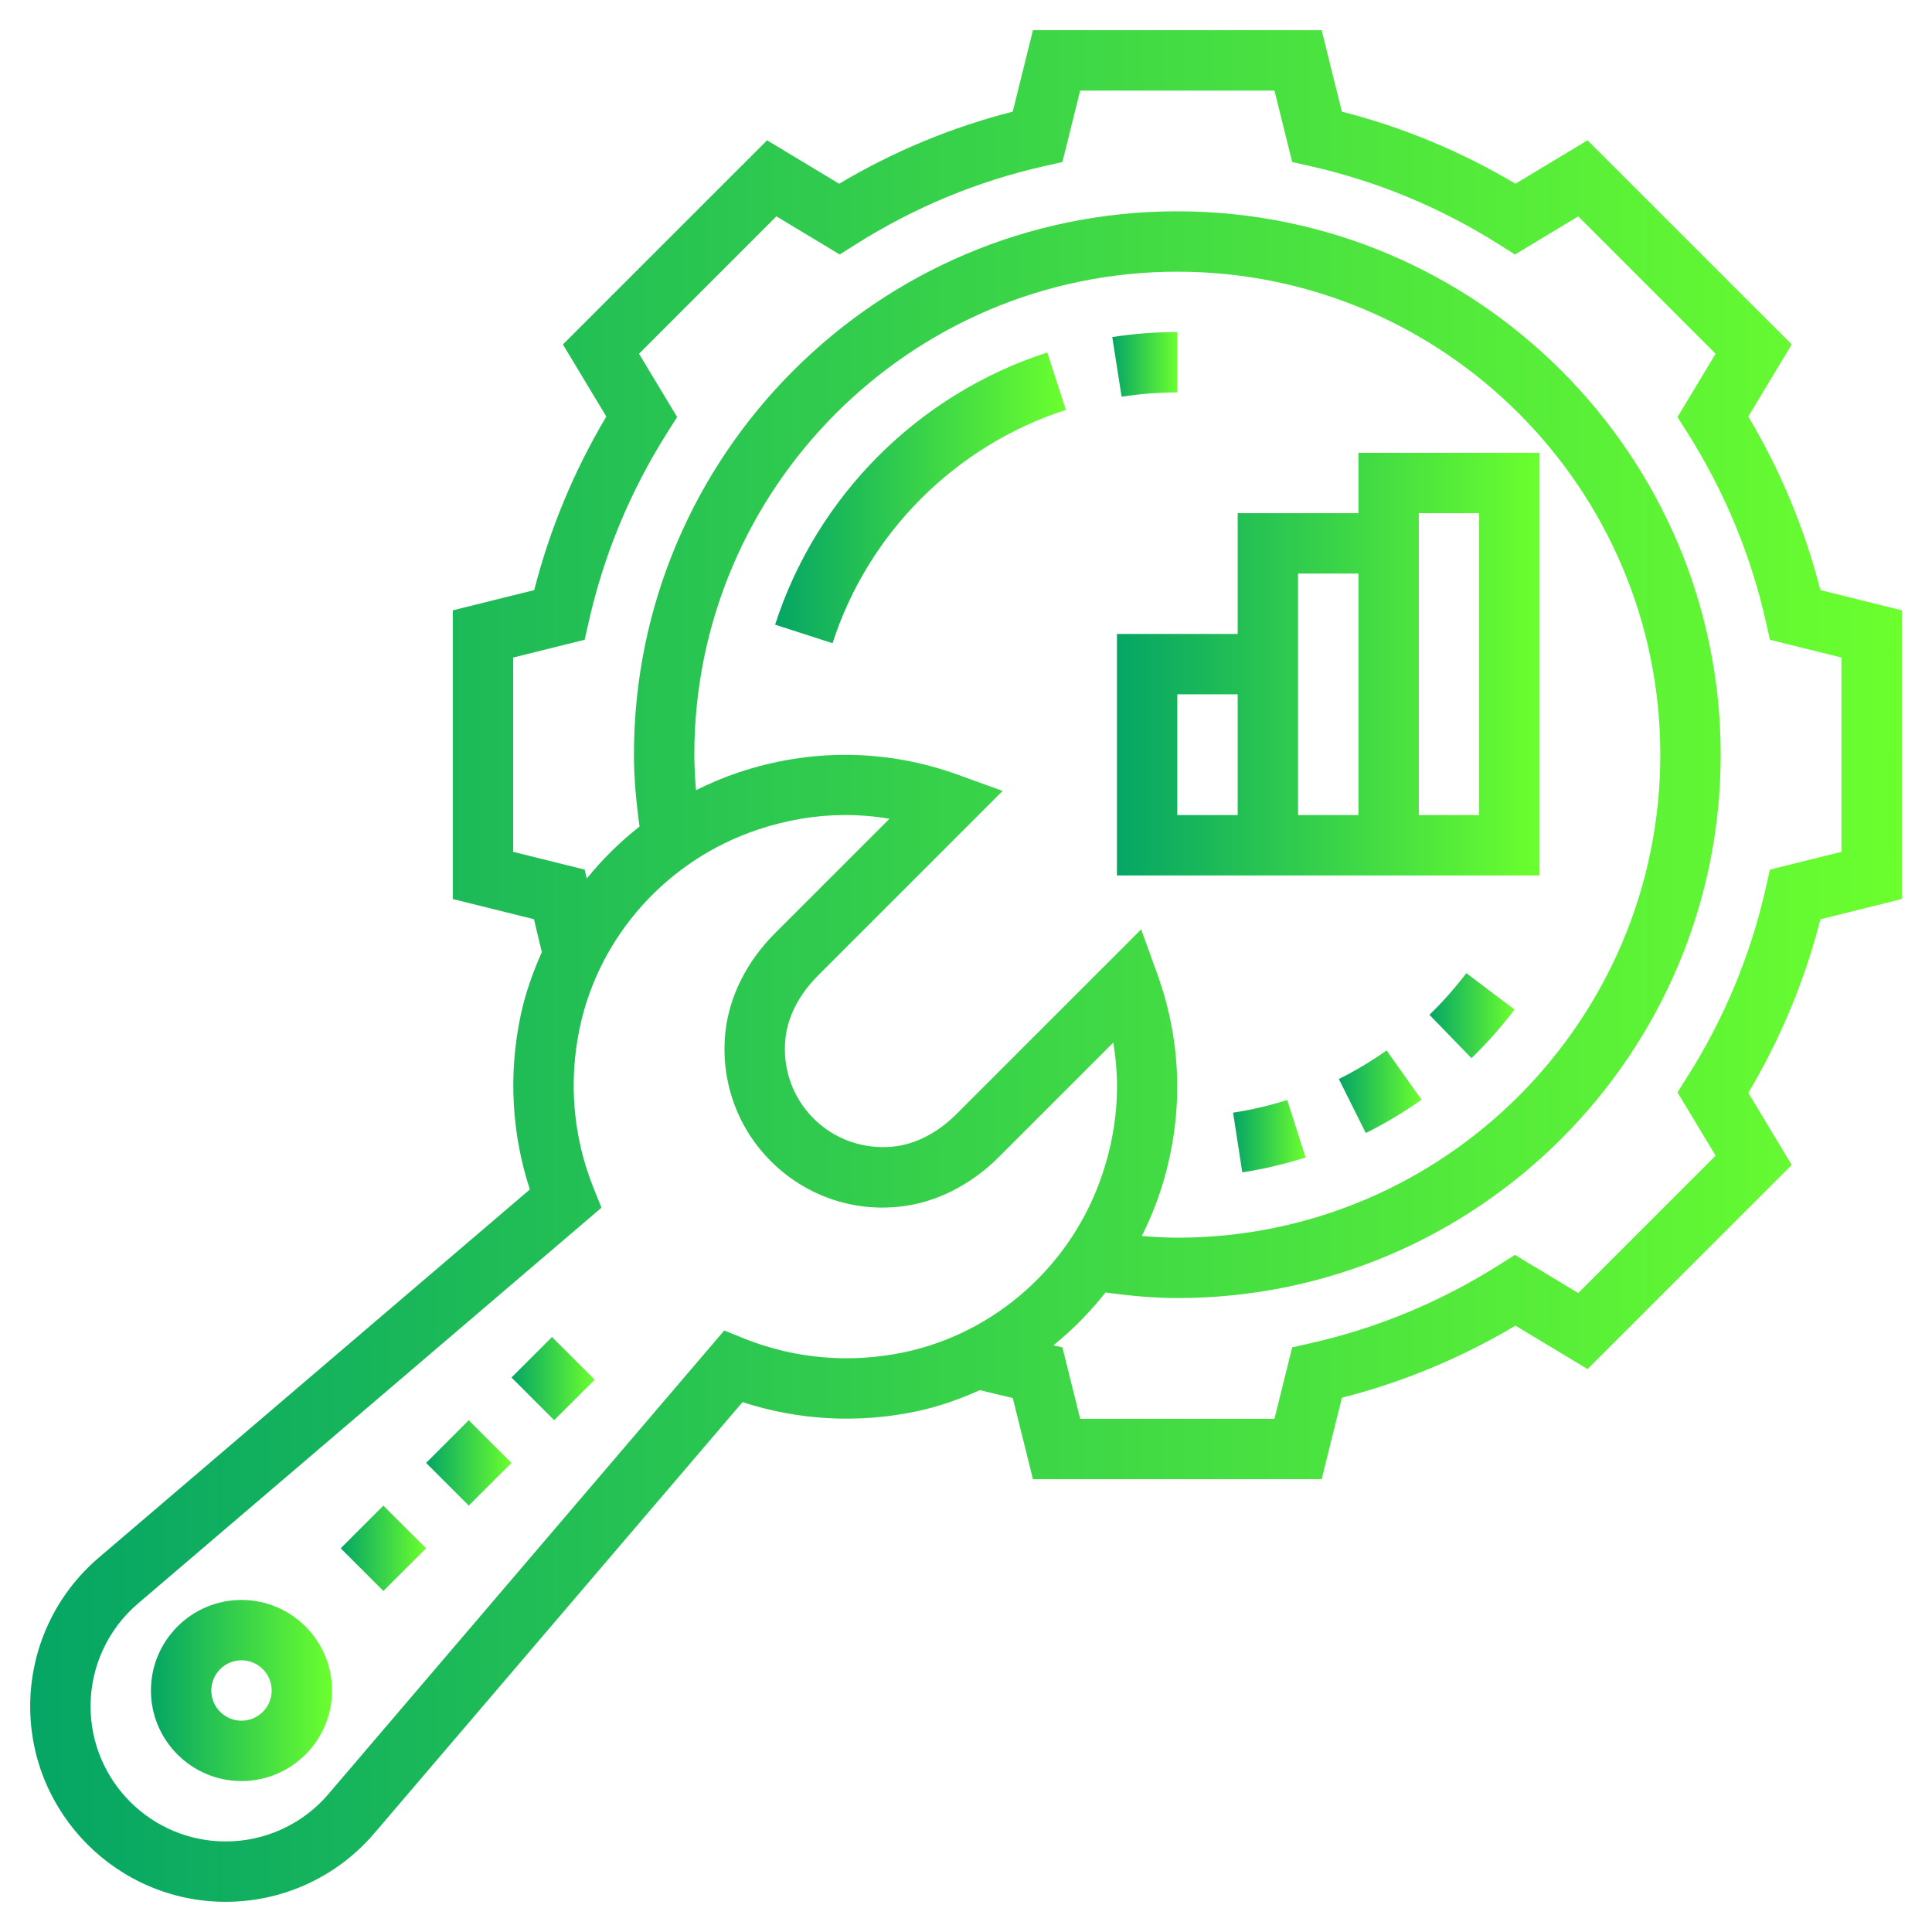
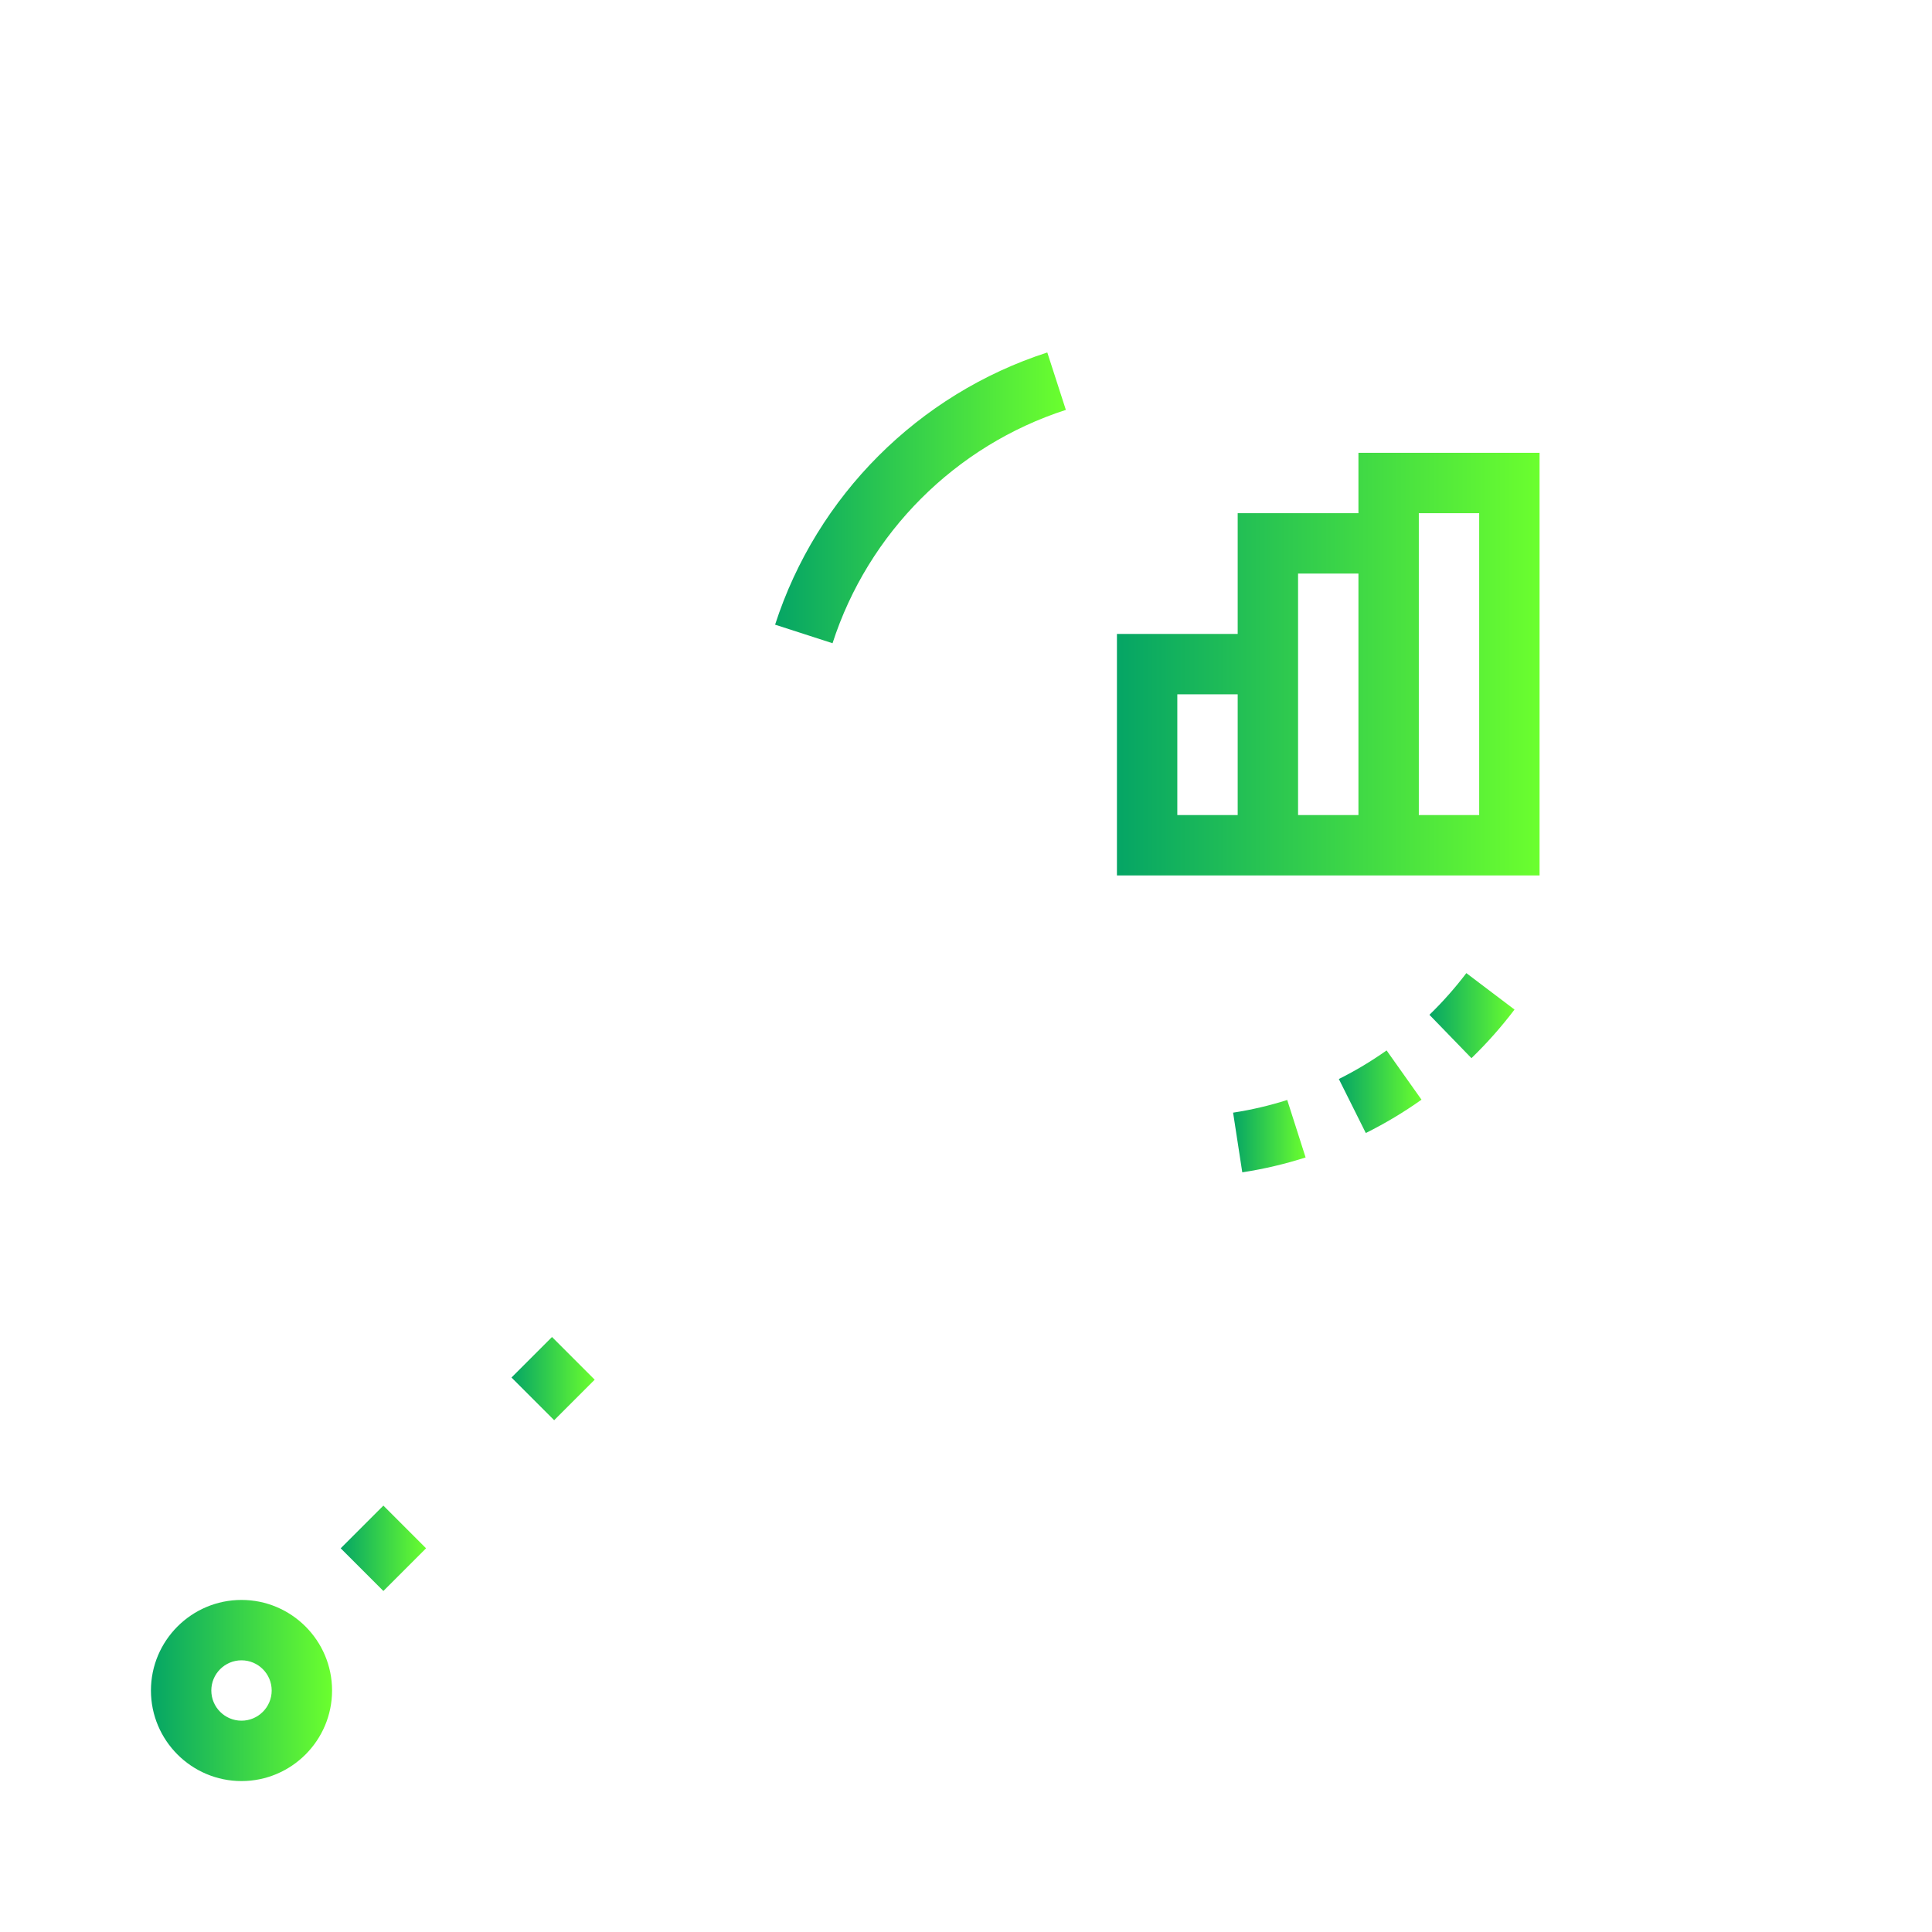
<svg xmlns="http://www.w3.org/2000/svg" xmlns:xlink="http://www.w3.org/1999/xlink" version="1.1" id="Layer_5" x="0px" y="0px" width="512px" height="512px" viewBox="0 0 512 512" enable-background="new 0 0 512 512" xml:space="preserve">
  <g>
    <defs>
      <rect id="SVGID_1_" x="-22.5" y="-21.5" width="540" height="539" />
    </defs>
    <clipPath id="SVGID_2_">
      <use xlink:href="#SVGID_1_" overflow="visible" />
    </clipPath>
    <linearGradient id="SVGID_3_" gradientUnits="userSpaceOnUse" x1="8" y1="256" x2="504" y2="256">
      <stop offset="0" style="stop-color:#05A565" />
      <stop offset="1" style="stop-color:#6BFF2E" />
    </linearGradient>
-     <path clip-path="url(#SVGID_2_)" fill="url(#SVGID_3_)" d="M482.416,156.384c-4.12-16.144-10.528-31.568-19.104-46l11.504-19.104   l-54.104-54.096l-19.104,11.504c-14.433-8.576-29.864-14.984-46-19.104L350.256,8h-76.512l-5.36,21.584   c-16.136,4.12-31.568,10.52-46,19.104L203.28,37.184L149.176,91.28l11.504,19.104c-8.576,14.432-14.984,29.856-19.104,46   L120,161.744v76.512l21.512,5.344c0.64,2.808,1.368,5.768,2.08,8.704c-2.376,5.376-4.384,10.952-5.616,16.8   c-3.264,15.465-2.408,31.28,2.44,46.112L26.16,412.809C14.616,422.664,8,437.024,8,452.192C8,480.76,31.24,504,59.808,504   c15.176,0,29.536-6.616,39.384-18.16l97.584-114.264c14.816,4.832,30.64,5.704,46.112,2.447c5.856-1.231,11.432-3.239,16.807-5.615   c2.929,0.712,5.896,1.432,8.697,2.08L273.744,392h76.512l5.36-21.584c16.136-4.12,31.567-10.52,46-19.104l19.104,11.504   l54.104-54.104l-11.504-19.096c8.576-14.433,14.983-29.856,19.104-46l21.576-5.36v-76.512L482.416,156.384z M239.592,358.368   c-14.264,2.991-28.912,1.752-42.328-3.624l-5.336-2.145L87.024,475.456C80.216,483.432,70.296,488,59.808,488   C40.064,488,24,471.937,24,452.192c0-10.488,4.576-20.416,12.552-27.225l122.84-104.911l-2.136-5.328   c-5.376-13.416-6.632-28.049-3.624-42.32c5.136-24.376,23.184-44.496,47.096-52.512c7.768-2.608,15.544-3.904,23.296-3.904   c3.912,0,7.808,0.328,11.688,0.992l-30.352,30.352c-7.48,7.472-12.136,16.792-13.128,26.24   c-1.328,12.72,3.064,25.168,12.056,34.152c8.984,8.983,21.408,13.447,34.136,12.039c9.448-0.983,18.768-5.64,26.248-13.119   l30.352-30.353c1.977,11.584,1,23.296-2.92,34.976C284.088,335.176,263.968,353.225,239.592,358.368L239.592,358.368z M184,200   c0-70.576,57.424-128,128-128s128,57.424,128,128s-57.424,128-128,128c-3.096,0-6.24-0.2-9.4-0.448   c1.792-3.6,3.385-7.319,4.688-11.192c6.448-19.215,6.24-39.359-0.592-58.239l-4.28-11.832l-49.048,49.048   c-4.888,4.88-10.784,7.912-16.6,8.52c-7.912,0.801-15.6-1.888-21.168-7.447c-5.56-5.561-8.28-13.28-7.456-21.176   c0.608-5.809,3.632-11.696,8.52-16.584l49.048-49.048l-11.832-4.28c-18.88-6.832-39.024-7.04-58.248-0.592   c-3.872,1.296-7.592,2.888-11.192,4.688C184.2,206.232,184,203.088,184,200z M488,225.744l-18.944,4.712l-1.088,4.816   c-3.992,17.712-10.976,34.537-20.775,50.041l-2.641,4.168l10.104,16.768l-36.408,36.416l-16.776-10.104l-4.176,2.64   c-15.496,9.8-32.328,16.792-50.032,20.776l-4.815,1.088L337.744,376h-51.488l-4.704-18.943l-2.384-0.537   c5.104-4.136,9.729-8.815,13.809-14.008C299.456,343.408,305.792,344,312,344c79.4,0,144-64.6,144-144c0-79.4-64.6-144-144-144   c-79.4,0-144,64.6-144,144c0,6.192,0.592,12.528,1.488,19.032c-5.192,4.08-9.872,8.704-14,13.808l-0.536-2.384L136,225.744v-51.488   l18.944-4.712l1.088-4.816c3.992-17.712,10.976-34.536,20.776-50.04l2.64-4.168l-10.104-16.776l36.408-36.408l16.776,10.104   l4.176-2.64c15.496-9.8,32.328-16.792,50.032-20.776l4.815-1.088L286.256,24h51.488l4.704,18.944l4.815,1.088   c17.704,3.984,34.536,10.976,50.032,20.776l4.176,2.64l16.776-10.104l36.408,36.408l-10.104,16.776l2.641,4.168   c9.8,15.504,16.792,32.328,20.775,50.04l1.088,4.816L488,174.256V225.744z" />
    <linearGradient id="SVGID_4_" gradientUnits="userSpaceOnUse" x1="296" y1="176" x2="408" y2="176">
      <stop offset="0" style="stop-color:#05A565" />
      <stop offset="1" style="stop-color:#6BFF2E" />
    </linearGradient>
    <path clip-path="url(#SVGID_2_)" fill="url(#SVGID_4_)" d="M296,232h112V120h-48v16h-32v32h-32V232z M376,136h16v80h-16V136z    M360,152v64h-16v-64H360z M312,184h16v32h-16V184z" />
    <linearGradient id="SVGID_5_" gradientUnits="userSpaceOnUse" x1="205.408" y1="131.936" x2="282.464" y2="131.936">
      <stop offset="0" style="stop-color:#05A565" />
      <stop offset="1" style="stop-color:#6BFF2E" />
    </linearGradient>
    <path clip-path="url(#SVGID_2_)" fill="url(#SVGID_5_)" d="M282.464,108.624l-4.92-15.216   C243.4,104.44,216.44,131.4,205.408,165.544l15.224,4.92C230.08,141.192,253.192,118.088,282.464,108.624z" />
    <linearGradient id="SVGID_6_" gradientUnits="userSpaceOnUse" x1="294.768" y1="96.568" x2="312" y2="96.568">
      <stop offset="0" style="stop-color:#05A565" />
      <stop offset="1" style="stop-color:#6BFF2E" />
    </linearGradient>
-     <path clip-path="url(#SVGID_2_)" fill="url(#SVGID_6_)" d="M312,104V88c-5.808,0-11.6,0.448-17.232,1.32l2.465,15.816   C302.048,104.384,307.016,104,312,104z" />
    <linearGradient id="SVGID_7_" gradientUnits="userSpaceOnUse" x1="40" y1="448" x2="88" y2="448">
      <stop offset="0" style="stop-color:#05A565" />
      <stop offset="1" style="stop-color:#6BFF2E" />
    </linearGradient>
    <path clip-path="url(#SVGID_2_)" fill="url(#SVGID_7_)" d="M64,424c-13.232,0-24,10.768-24,24s10.768,24,24,24s24-10.768,24-24   S77.232,424,64,424z M64,456c-4.408,0-8-3.584-8-8s3.592-8,8-8s8,3.584,8,8S68.408,456,64,456z" />
    <linearGradient id="SVGID_8_" gradientUnits="userSpaceOnUse" x1="112.918" y1="387.687" x2="135.542" y2="387.687">
      <stop offset="0" style="stop-color:#05A565" />
      <stop offset="1" style="stop-color:#6BFF2E" />
    </linearGradient>
-     <path clip-path="url(#SVGID_2_)" fill="url(#SVGID_8_)" d="M112.917,387.687l11.312-11.312l11.312,11.312l-11.312,11.312   L112.917,387.687z" />
+     <path clip-path="url(#SVGID_2_)" fill="url(#SVGID_8_)" d="M112.917,387.687l11.312-11.312l-11.312,11.312   L112.917,387.687z" />
    <linearGradient id="SVGID_9_" gradientUnits="userSpaceOnUse" x1="135.547" y1="365.345" x2="157.6" y2="365.345">
      <stop offset="0" style="stop-color:#05A565" />
      <stop offset="1" style="stop-color:#6BFF2E" />
    </linearGradient>
    <path clip-path="url(#SVGID_2_)" fill="url(#SVGID_9_)" d="M135.547,365.06l10.741-10.741l11.312,11.313l-10.741,10.74   L135.547,365.06z" />
    <linearGradient id="SVGID_10_" gradientUnits="userSpaceOnUse" x1="90.288" y1="410.315" x2="112.912" y2="410.315">
      <stop offset="0" style="stop-color:#05A565" />
      <stop offset="1" style="stop-color:#6BFF2E" />
    </linearGradient>
    <path clip-path="url(#SVGID_2_)" fill="url(#SVGID_10_)" d="M90.288,410.314l11.312-11.313l11.312,11.313L101.6,421.626   L90.288,410.314z" />
    <linearGradient id="SVGID_11_" gradientUnits="userSpaceOnUse" x1="354.808" y1="289.32" x2="376.712" y2="289.32">
      <stop offset="0" style="stop-color:#05A565" />
      <stop offset="1" style="stop-color:#6BFF2E" />
    </linearGradient>
    <path clip-path="url(#SVGID_2_)" fill="url(#SVGID_11_)" d="M354.808,285.952l7.145,14.312c5.12-2.544,10.088-5.52,14.76-8.84   l-9.248-13.048C363.448,281.208,359.192,283.768,354.808,285.952L354.808,285.952z" />
    <linearGradient id="SVGID_12_" gradientUnits="userSpaceOnUse" x1="378.816" y1="269.156" x2="401.36" y2="269.156">
      <stop offset="0" style="stop-color:#05A565" />
      <stop offset="1" style="stop-color:#6BFF2E" />
    </linearGradient>
    <path clip-path="url(#SVGID_2_)" fill="url(#SVGID_12_)" d="M378.816,268.936l11.136,11.488c4.12-3.992,7.96-8.32,11.408-12.88   l-12.761-9.656C385.632,261.792,382.344,265.504,378.816,268.936L378.816,268.936z" />
    <linearGradient id="SVGID_13_" gradientUnits="userSpaceOnUse" x1="326.784" y1="301.092" x2="346" y2="301.092">
      <stop offset="0" style="stop-color:#05A565" />
      <stop offset="1" style="stop-color:#6BFF2E" />
    </linearGradient>
    <path clip-path="url(#SVGID_2_)" fill="url(#SVGID_13_)" d="M326.784,294.864l2.432,15.815c5.696-0.871,11.344-2.199,16.784-3.943   l-4.872-15.232C336.48,292.984,331.656,294.12,326.784,294.864z" />
  </g>
</svg>